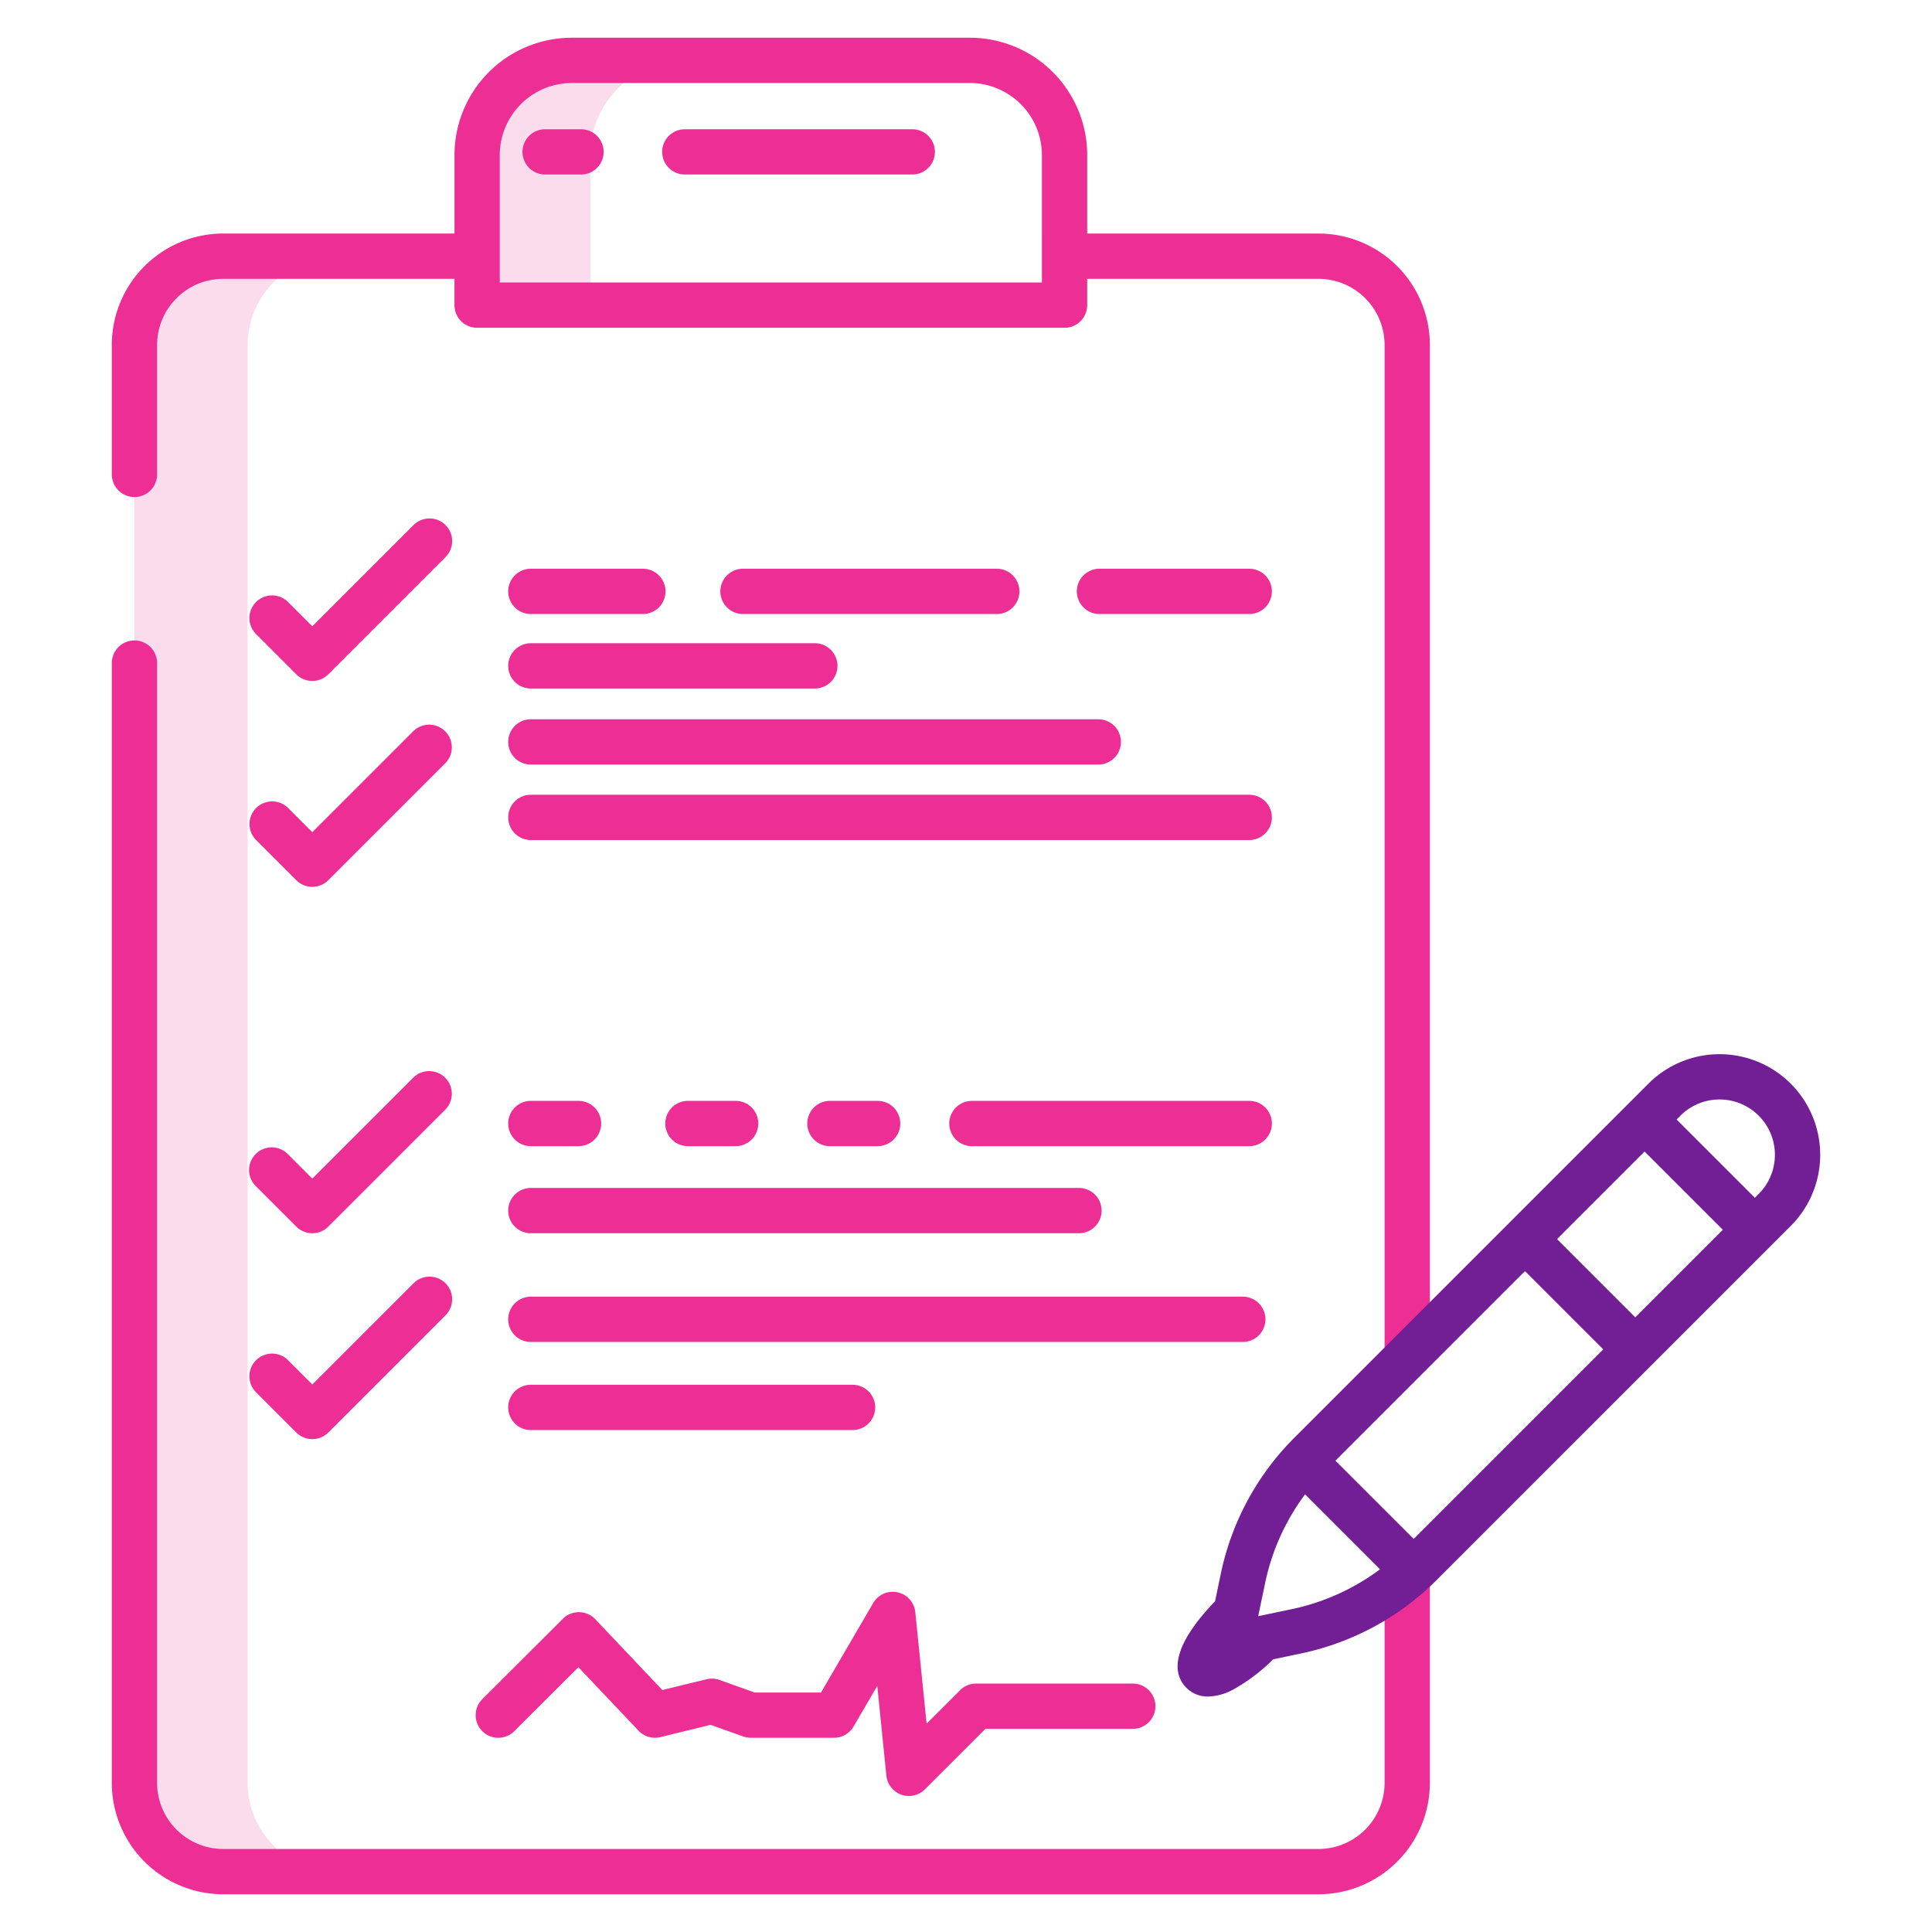
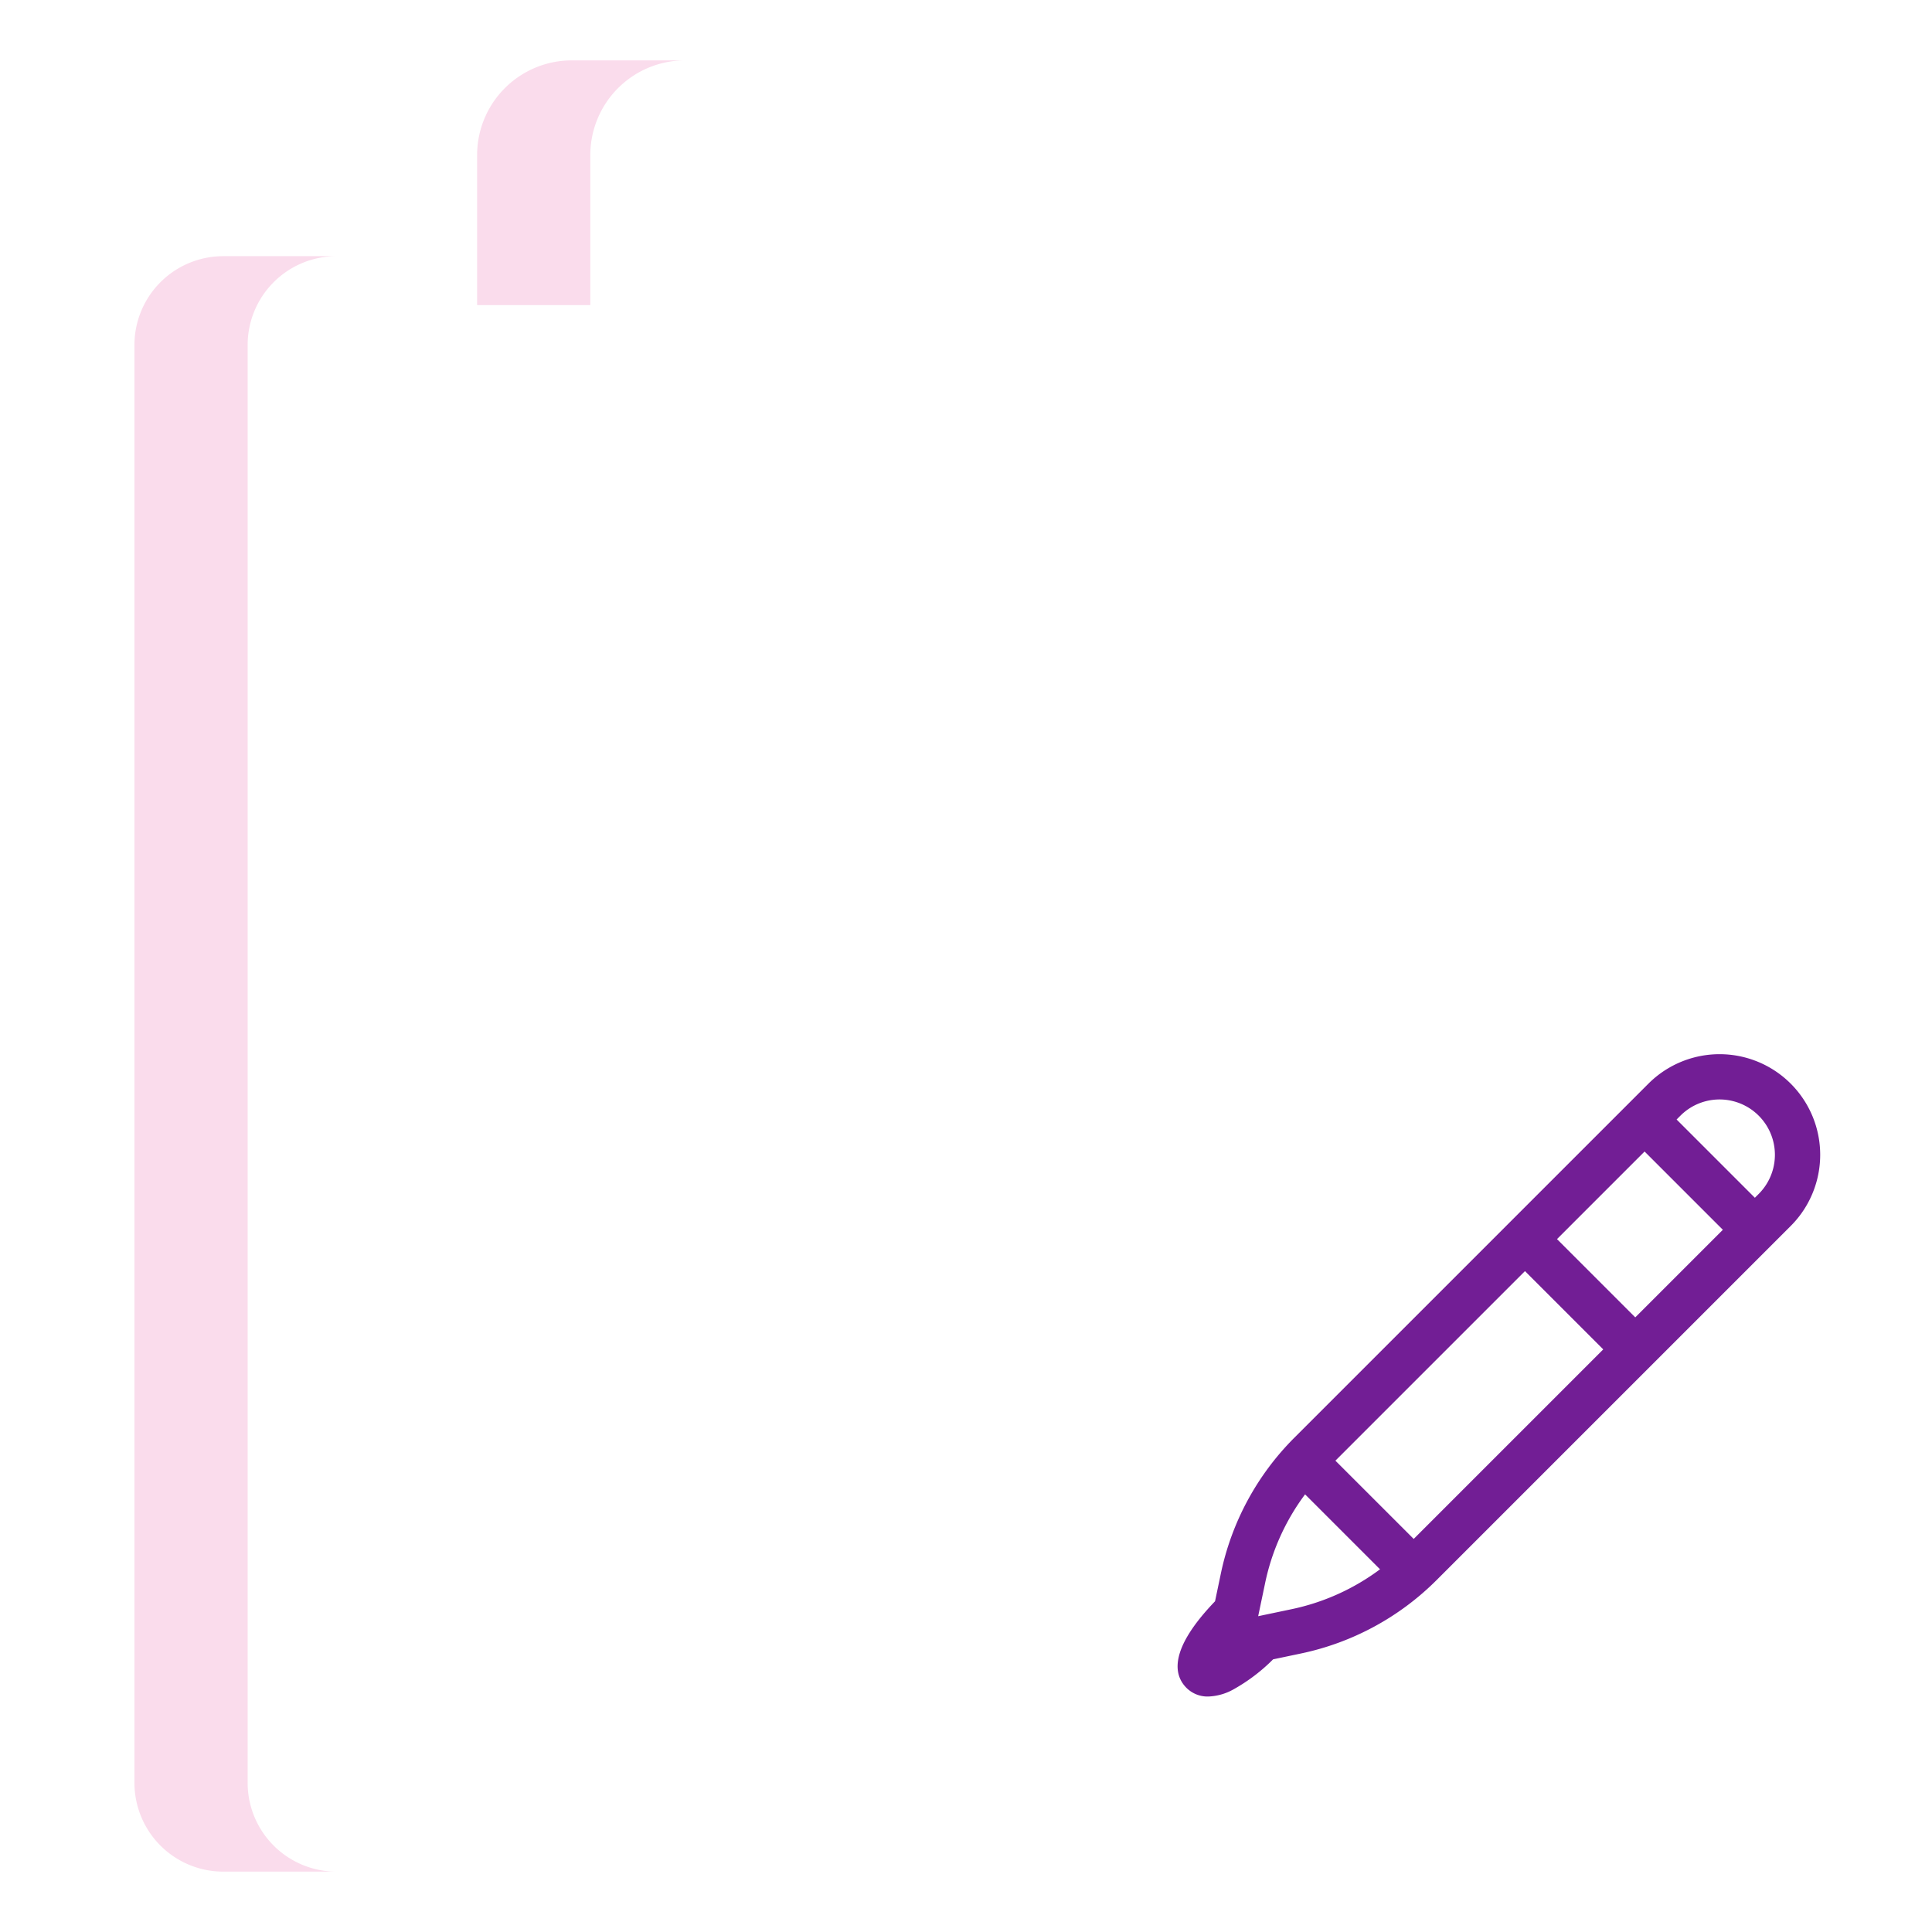
<svg xmlns="http://www.w3.org/2000/svg" version="1.1" width="512" height="512" x="0" y="0" viewBox="0 0 512 512" style="enable-background:new 0 0 512 512" xml:space="preserve" class="">
  <g>
    <path fill="#fadcec" d="M89.17 67.89h-30a23.541 23.541 0 0 0-23.54 23.54v381.03A23.541 23.541 0 0 0 59.17 496h30a23.541 23.541 0 0 1-23.54-23.54V91.43a23.541 23.541 0 0 1 23.54-23.54zM126.44 41.1v39.76h30V41.1a25.1 25.1 0 0 1 25.1-25.1h-30a25.1 25.1 0 0 0-25.1 25.1z" opacity="1" data-original="#d4e1f4" />
    <g fill="#0635c9">
-       <path d="M140.677 303.742h12.643a6 6 0 0 0 0-12h-12.643a6 6 0 1 0 0 12zM182.308 291.742a6 6 0 0 0 0 12h12.643a6 6 0 0 0 0-12zM219.938 291.742a6 6 0 0 0 0 12h12.643a6 6 0 0 0 0-12zM331.062 291.742h-73.494a6 6 0 1 0 0 12h73.494a6 6 0 0 0 0-12zM140.677 162.724h29.691a6 6 0 0 0 0-12h-29.691a6 6 0 1 0 0 12zM331.062 162.724a6 6 0 0 0 0-12H291.37a6 6 0 0 0 0 12zM264.158 162.724a6 6 0 0 0 0-12H196.9a6 6 0 0 0 0 12zM140.677 378.979h85.261a6 6 0 0 0 0-12h-85.261a6 6 0 1 0 0 12zM140.677 326.821h145.261a6 6 0 0 0 0-12H140.677a6 6 0 0 0 0 12zM140.677 182.462h75.261a6 6 0 0 0 0-12h-75.261a6 6 0 0 0 0 12zM140.677 355.634h188.676a6 6 0 1 0 0-12H140.677a6 6 0 0 0 0 12zM140.677 202.616h150.385a6 6 0 0 0 0-12H140.677a6 6 0 0 0 0 12zM78.521 178.7a6 6 0 0 0 8.484 0l31.006-31.006a6 6 0 1 0-8.485-8.484l-26.763 26.761-6.457-6.456A6 6 0 0 0 67.821 168zM67.821 222.564l10.7 10.7a6 6 0 0 0 8.484 0l31.006-31.006a6 6 0 0 0-8.485-8.485l-26.763 26.763-6.457-6.456a6 6 0 0 0-8.485 8.484zM67.821 314.364l10.7 10.7a6 6 0 0 0 8.484 0l31.006-31a6 6 0 0 0-8.485-8.485l-26.763 26.757-6.457-6.456a6 6 0 1 0-8.485 8.484zM67.821 368.93l10.7 10.7a6 6 0 0 0 8.484 0l31.006-31.006a6 6 0 1 0-8.485-8.484L82.763 366.9l-6.457-6.456a6 6 0 0 0-8.485 8.485zM127.806 458.767a6 6 0 0 0 8.485.01l16.992-16.946 15.932 16.823a5.994 5.994 0 0 0 5.781 1.7l13.324-3.254 8.628 3.079a6.026 6.026 0 0 0 2.017.348h22.055a6 6 0 0 0 5.181-2.975l6.284-10.768 2.41 23.77A6 6 0 0 0 245.1 474.2l16.06-16.038h39.04a6 6 0 0 0 0-12h-41.518a6 6 0 0 0-4.24 1.755l-8.881 8.869-3-29.547a6 6 0 0 0-11.151-2.419l-13.84 23.714H200l-9.344-3.335a6.007 6.007 0 0 0-3.441-.176l-11.687 2.856-17.769-18.765a6 6 0 0 0-4.271-1.874h-.086a6 6 0 0 0-4.237 1.752l-21.353 21.3a6 6 0 0 0-.006 8.475zM140.677 222.616h190.385a6 6 0 0 0 0-12H140.677a6 6 0 0 0 0 12zM241.761 34.25h-60.275a6 6 0 0 0 0 12h60.275a6 6 0 0 0 0-12zM153.968 34.25h-9.5a6 6 0 0 0 0 12h9.5a6 6 0 0 0 0-12z" fill="#ed2f95" opacity="1" data-original="#0635c9" class="" />
-       <path d="M349.388 61.892h-61.27V41.1a31.1 31.1 0 0 0-31.1-31.1H151.544a31.1 31.1 0 0 0-31.1 31.1v20.79H59.172a29.54 29.54 0 0 0-29.541 29.543v34.291a6 6 0 0 0 12 0V91.433a17.541 17.541 0 0 1 17.541-17.541h61.27v6.973a6 6 0 0 0 6 6h155.676a6 6 0 0 0 6-6v-6.973h61.27a17.541 17.541 0 0 1 17.541 17.541v267.235h12V91.433a29.541 29.541 0 0 0-29.541-29.541zm-73.27 12.973H132.442V41.1a19.124 19.124 0 0 1 19.1-19.1h105.475a19.123 19.123 0 0 1 19.1 19.1zM366.929 472.459A17.541 17.541 0 0 1 349.388 490H59.172a17.541 17.541 0 0 1-17.541-17.541V175.724a6 6 0 0 0-12 0v296.735A29.54 29.54 0 0 0 59.172 502h290.216a29.541 29.541 0 0 0 29.541-29.541v-54.68h-12z" fill="#ed2f95" opacity="1" data-original="#0635c9" class="" />
-     </g>
+       </g>
    <path fill="#721e95" d="m436.848 287.181-93.812 93.81a71.628 71.628 0 0 0-19.5 36.029L322 424.352c-12.318 12.827-10.971 19.551-7.567 22.955a7.9 7.9 0 0 0 5.737 2.29 14.708 14.708 0 0 0 6.725-1.9 47.522 47.522 0 0 0 10.492-7.956l7.334-1.539a71.63 71.63 0 0 0 36.027-19.5l93.812-93.81a26.665 26.665 0 0 0-37.71-37.711zm-94.594 139.277-8.825 1.852 1.851-8.827a59.671 59.671 0 0 1 10.579-23.464l19.86 19.86a59.641 59.641 0 0 1-23.465 10.579zm32.391-18.624L353.9 387.093l50.233-50.232 20.74 20.741zm58.716-58.717-20.74-20.741 23.211-23.211 20.741 20.741zm32.712-32.711-1.014 1.015-20.742-20.742 1.015-1.014a14.666 14.666 0 1 1 20.741 20.741z" opacity="1" data-original="#1ae5be" class="" />
  </g>
</svg>